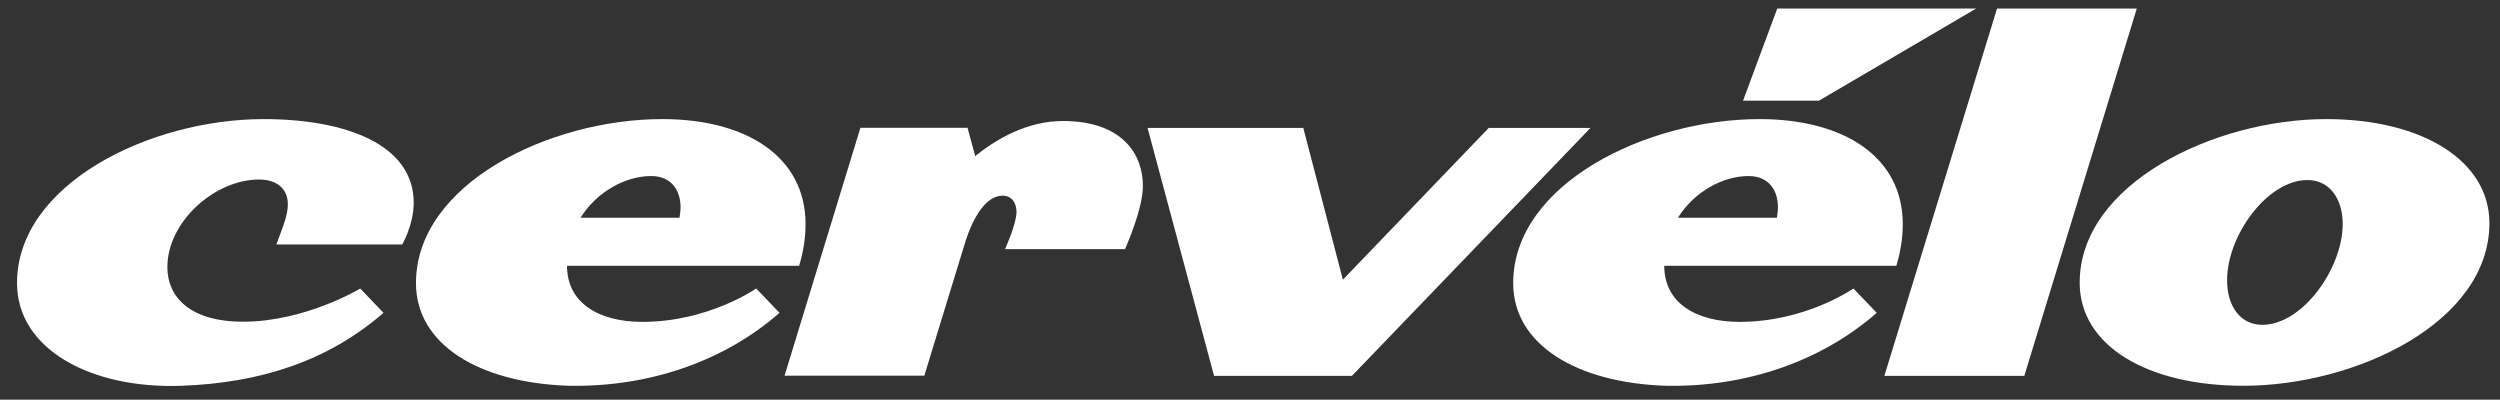
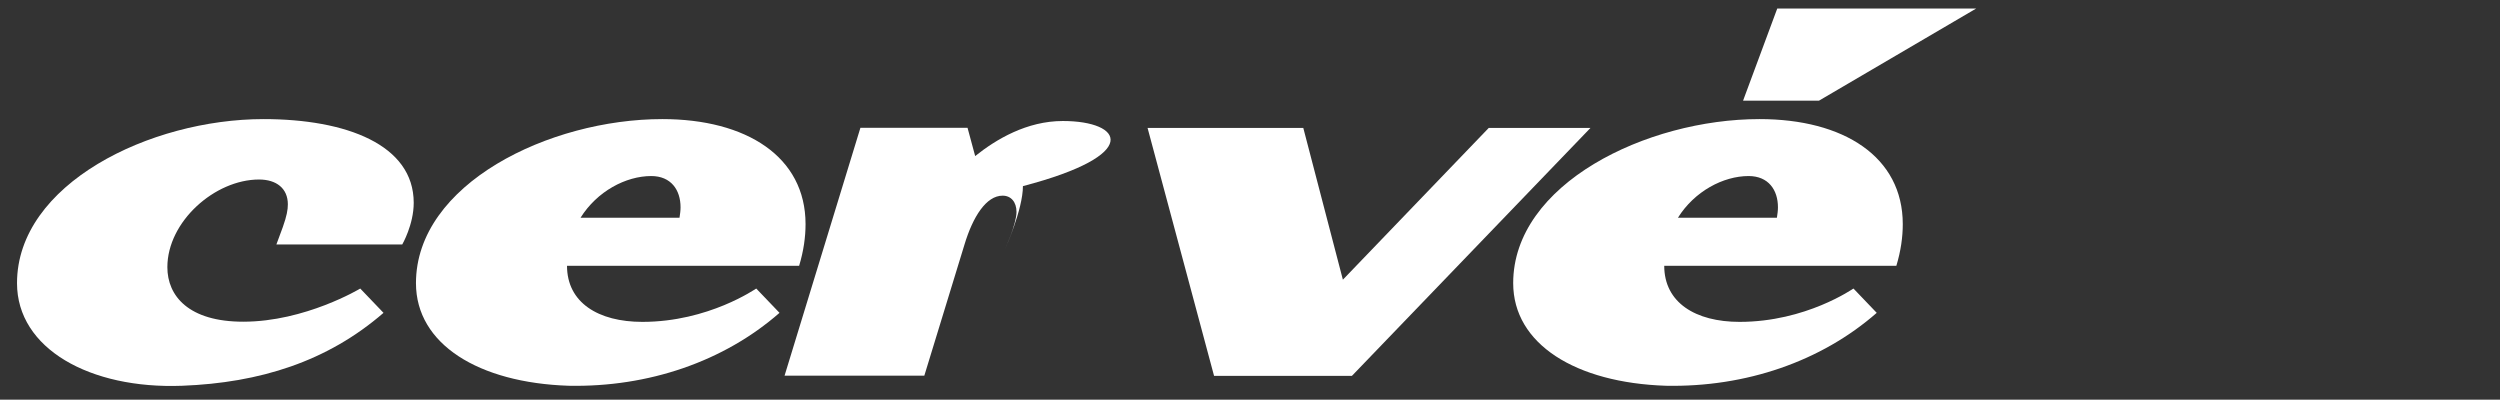
<svg xmlns="http://www.w3.org/2000/svg" version="1.1" id="Layer_1" x="0px" y="0px" viewBox="0 0 1440 230.2" style="enable-background:new 0 0 1440 230.2;" xml:space="preserve">
  <rect x="0" y="0" width="1440" height="230.2" fill="#333333" stroke="none" />
  <style type="text/css">
	.st0{fill:#FFFFFF;}
</style>
  <g>
    <path class="st0" d="M151.8,68.6C86.4,68.6,9.8,106,9.8,163.1c0,37.7,42,61.1,95.1,59.1c44.8-1.7,83.7-14,116-42l-13.4-14   c0,0-31.7,19.1-67.4,19.1c-31.4,0-43.7-14.8-43.7-31.4c0-26.3,27.4-50.5,52.8-50.5c10,0,16.6,5.1,16.6,14.3c0,3.1-0.6,6.6-2.9,13.1   l-3.7,10h72.5c0,0,6.6-11.4,6.6-24C238.3,83.4,199.5,68.6,151.8,68.6" />
    <polygon class="st0" points="1138.3,4.9 1023.7,4.9 1004,58 1047.7,58  " />
-     <path class="st0" d="M612.2,69.7c-20.7,0-38.4,10.5-50.5,20.2l-4.4-16.3h-61.7l-43.7,142.8h80.5l23.1-75.4   c4.9-16.3,12.6-28.3,22-28.3c4.9,0,8,3.7,8,9.4c0,6.9-6.6,21.4-6.6,21.4h69.1c0,0,10.3-22.8,10.3-36.3   C658.4,89.1,646.7,69.7,612.2,69.7" />
+     <path class="st0" d="M612.2,69.7c-20.7,0-38.4,10.5-50.5,20.2l-4.4-16.3h-61.7l-43.7,142.8h80.5l23.1-75.4   c4.9-16.3,12.6-28.3,22-28.3c4.9,0,8,3.7,8,9.4c0,6.9-6.6,21.4-6.6,21.4c0,0,10.3-22.8,10.3-36.3   C658.4,89.1,646.7,69.7,612.2,69.7" />
    <path class="st0" d="M370,185.4c-25.4,0-43.4-11.1-43.4-32.3h133.7c2.6-8.6,3.7-16.6,3.7-24c0-38.8-34-60.5-82.5-60.5   c-65.1,0-141.9,37.4-141.9,94.5c0,35.1,36,57.4,88,59.1c46,0.9,89.4-14,121.4-42l-13.4-14C435.4,166.2,408.2,185.4,370,185.4    M375.1,101.4c11.4,0,16.9,8,16.9,18c0,2-0.3,4-0.6,6h-57C343.9,110.2,360.5,101.4,375.1,101.4" />
    <polygon class="st0" points="857.5,73.7 773.5,161.1 750.7,73.7 661,73.7 699.3,216.5 778.7,216.5 916.1,73.7  " />
-     <polygon class="st0" points="1150.3,4.9 1085.4,216.5 1166,216.5 1230.8,4.9  " />
-     <path class="st0" d="M1339.9,68.6c-64.6,0-142,37.4-142,94.2c0,36.3,38.8,59.4,94.3,59.4c64.8,0,141.7-36.5,141.7-93.7   C1433.9,92.6,1395.3,68.6,1339.9,68.6 M1303.1,187.1c-12.6,0-20.3-10.6-20.3-25.7c0-25.7,23.1-57.7,46.3-57.7   c12.6,0,20.3,10.6,20.3,25.4C1349.3,154.8,1326.2,187.1,1303.1,187.1" />
    <path class="st0" d="M1002,185.4c-25.4,0-43.4-11.1-43.4-32.3h133.7c2.6-8.6,3.7-16.6,3.7-24c0-38.8-34-60.5-82.5-60.5   c-65.1,0-141.9,37.4-141.9,94.5c0,35.1,36,57.4,88,59.1c46,0.9,89.4-14,121.4-42l-13.4-14C1067.4,166.2,1040.3,185.4,1002,185.4    M1007.2,101.4c11.4,0,16.9,8,16.9,18c0,2-0.3,4-0.6,6h-57C976,110.2,992.6,101.4,1007.2,101.4" />
  </g>
</svg>